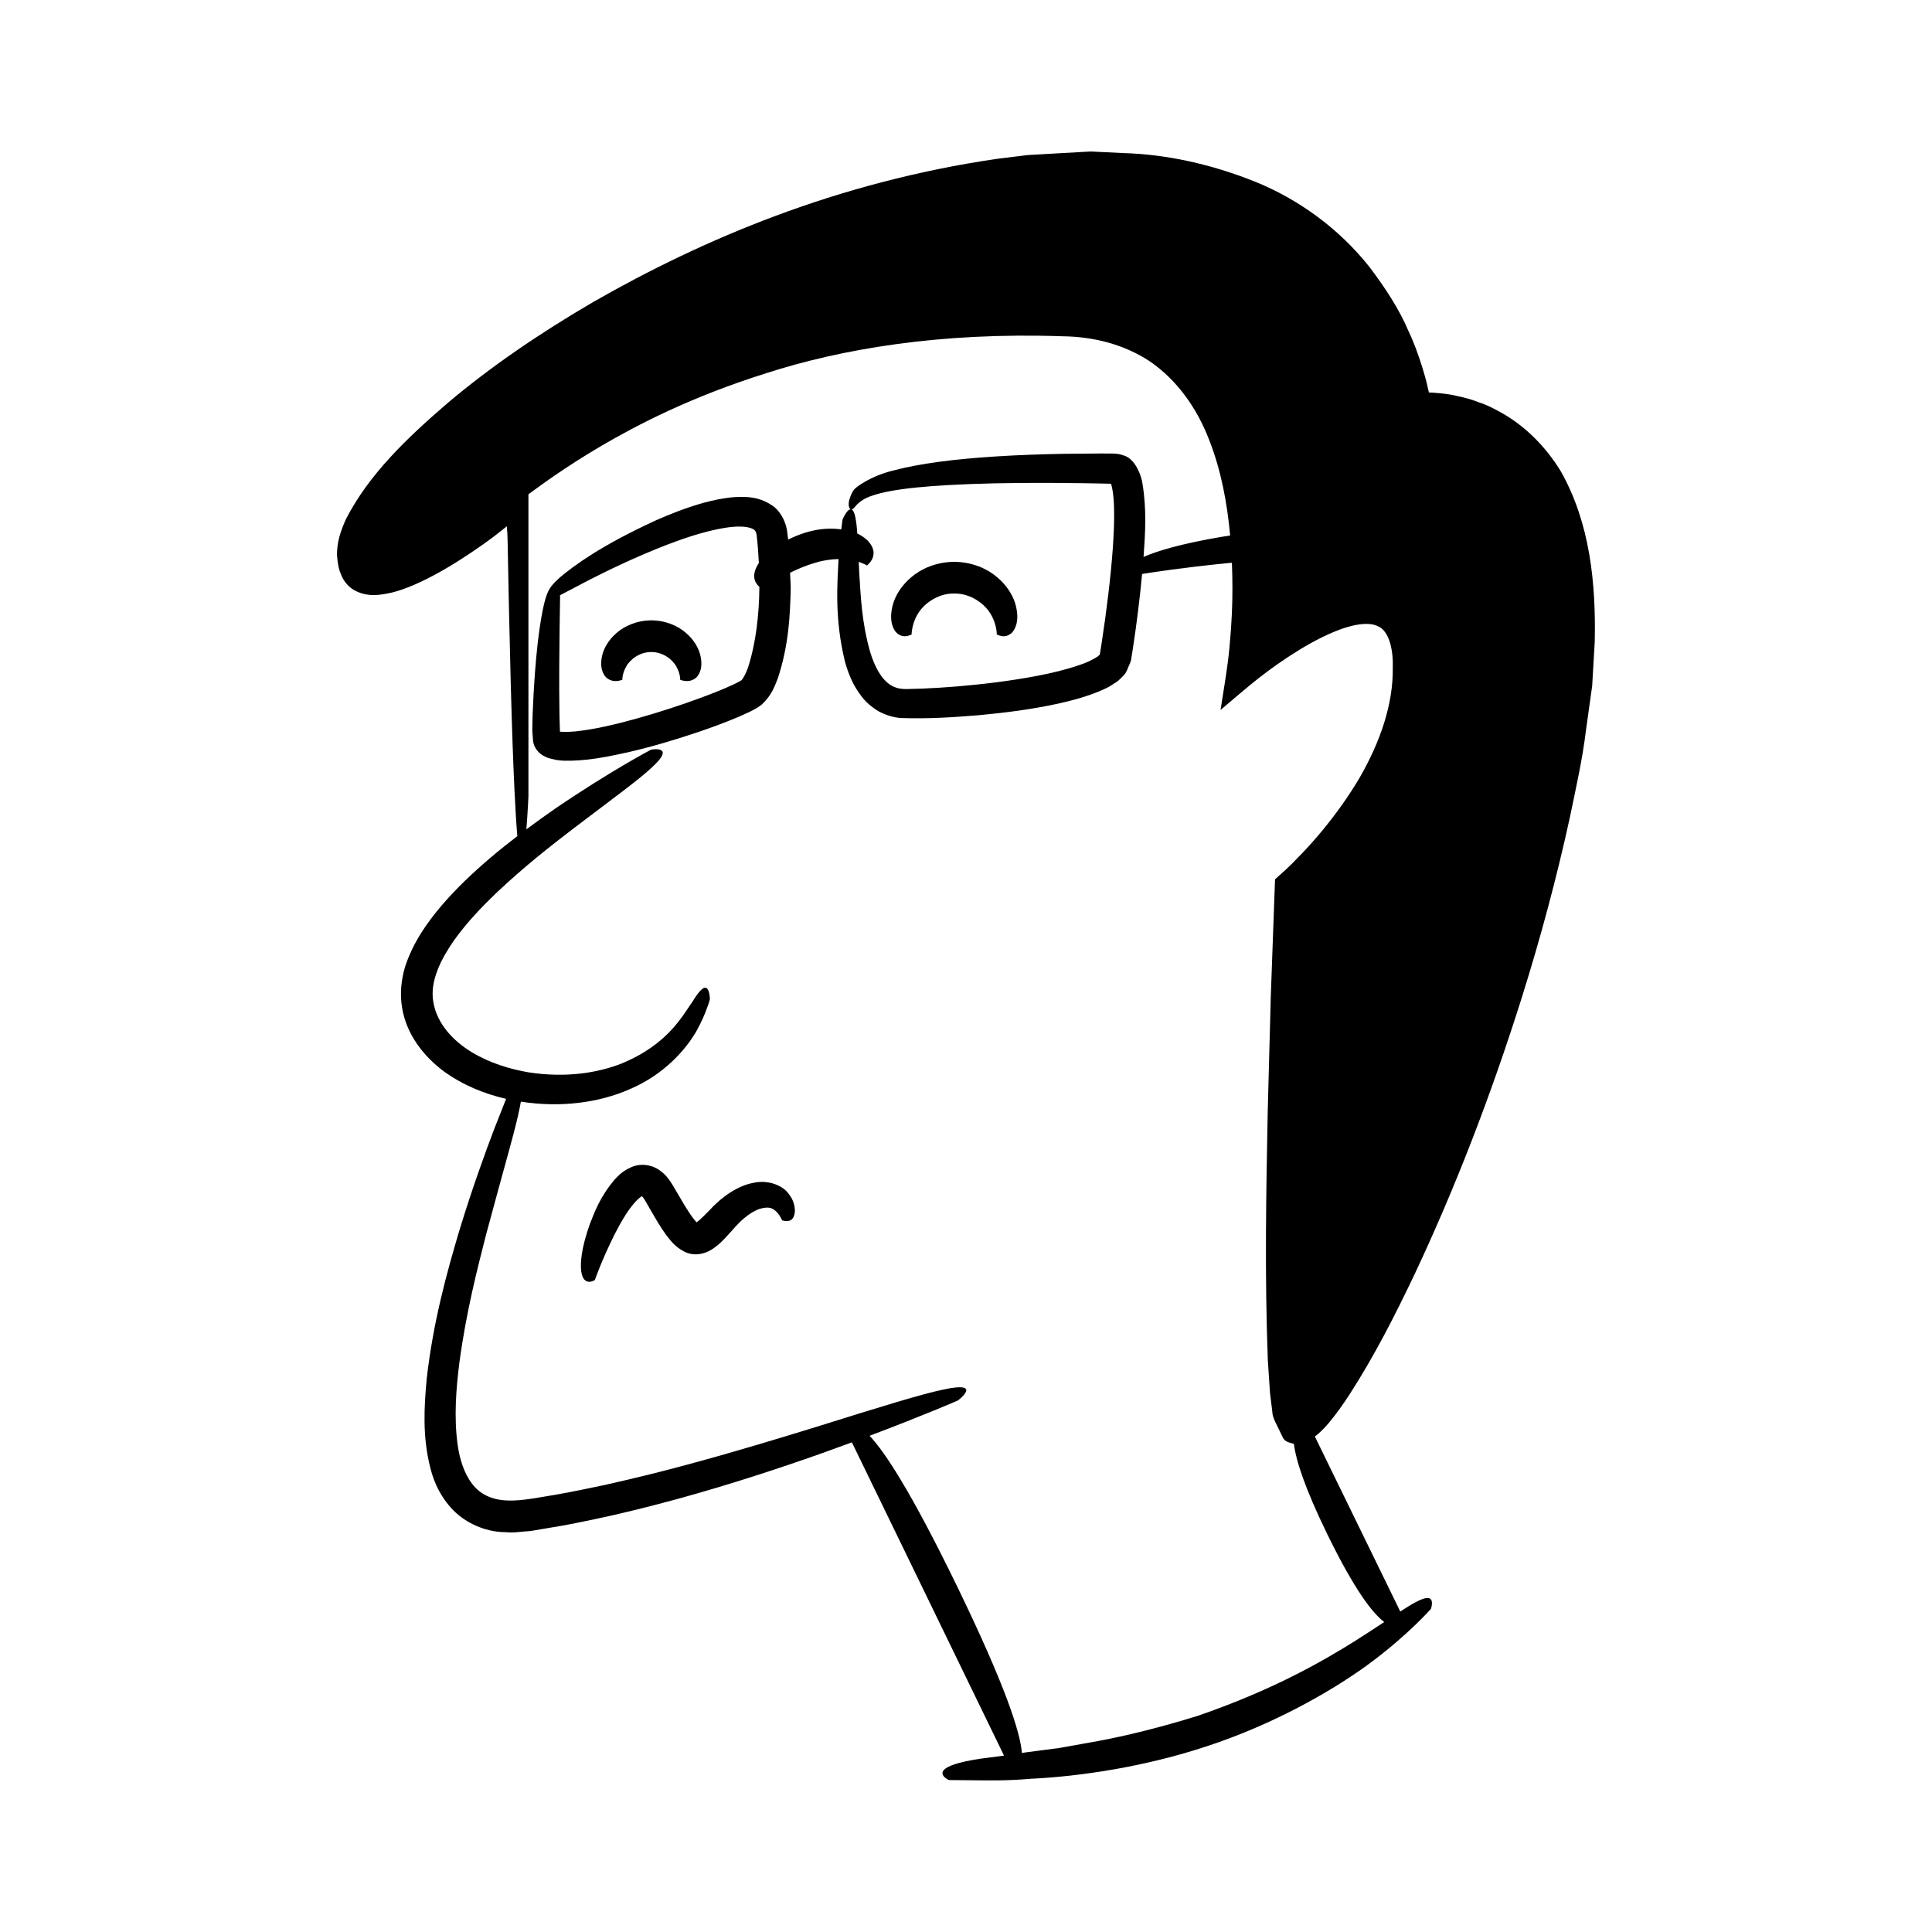
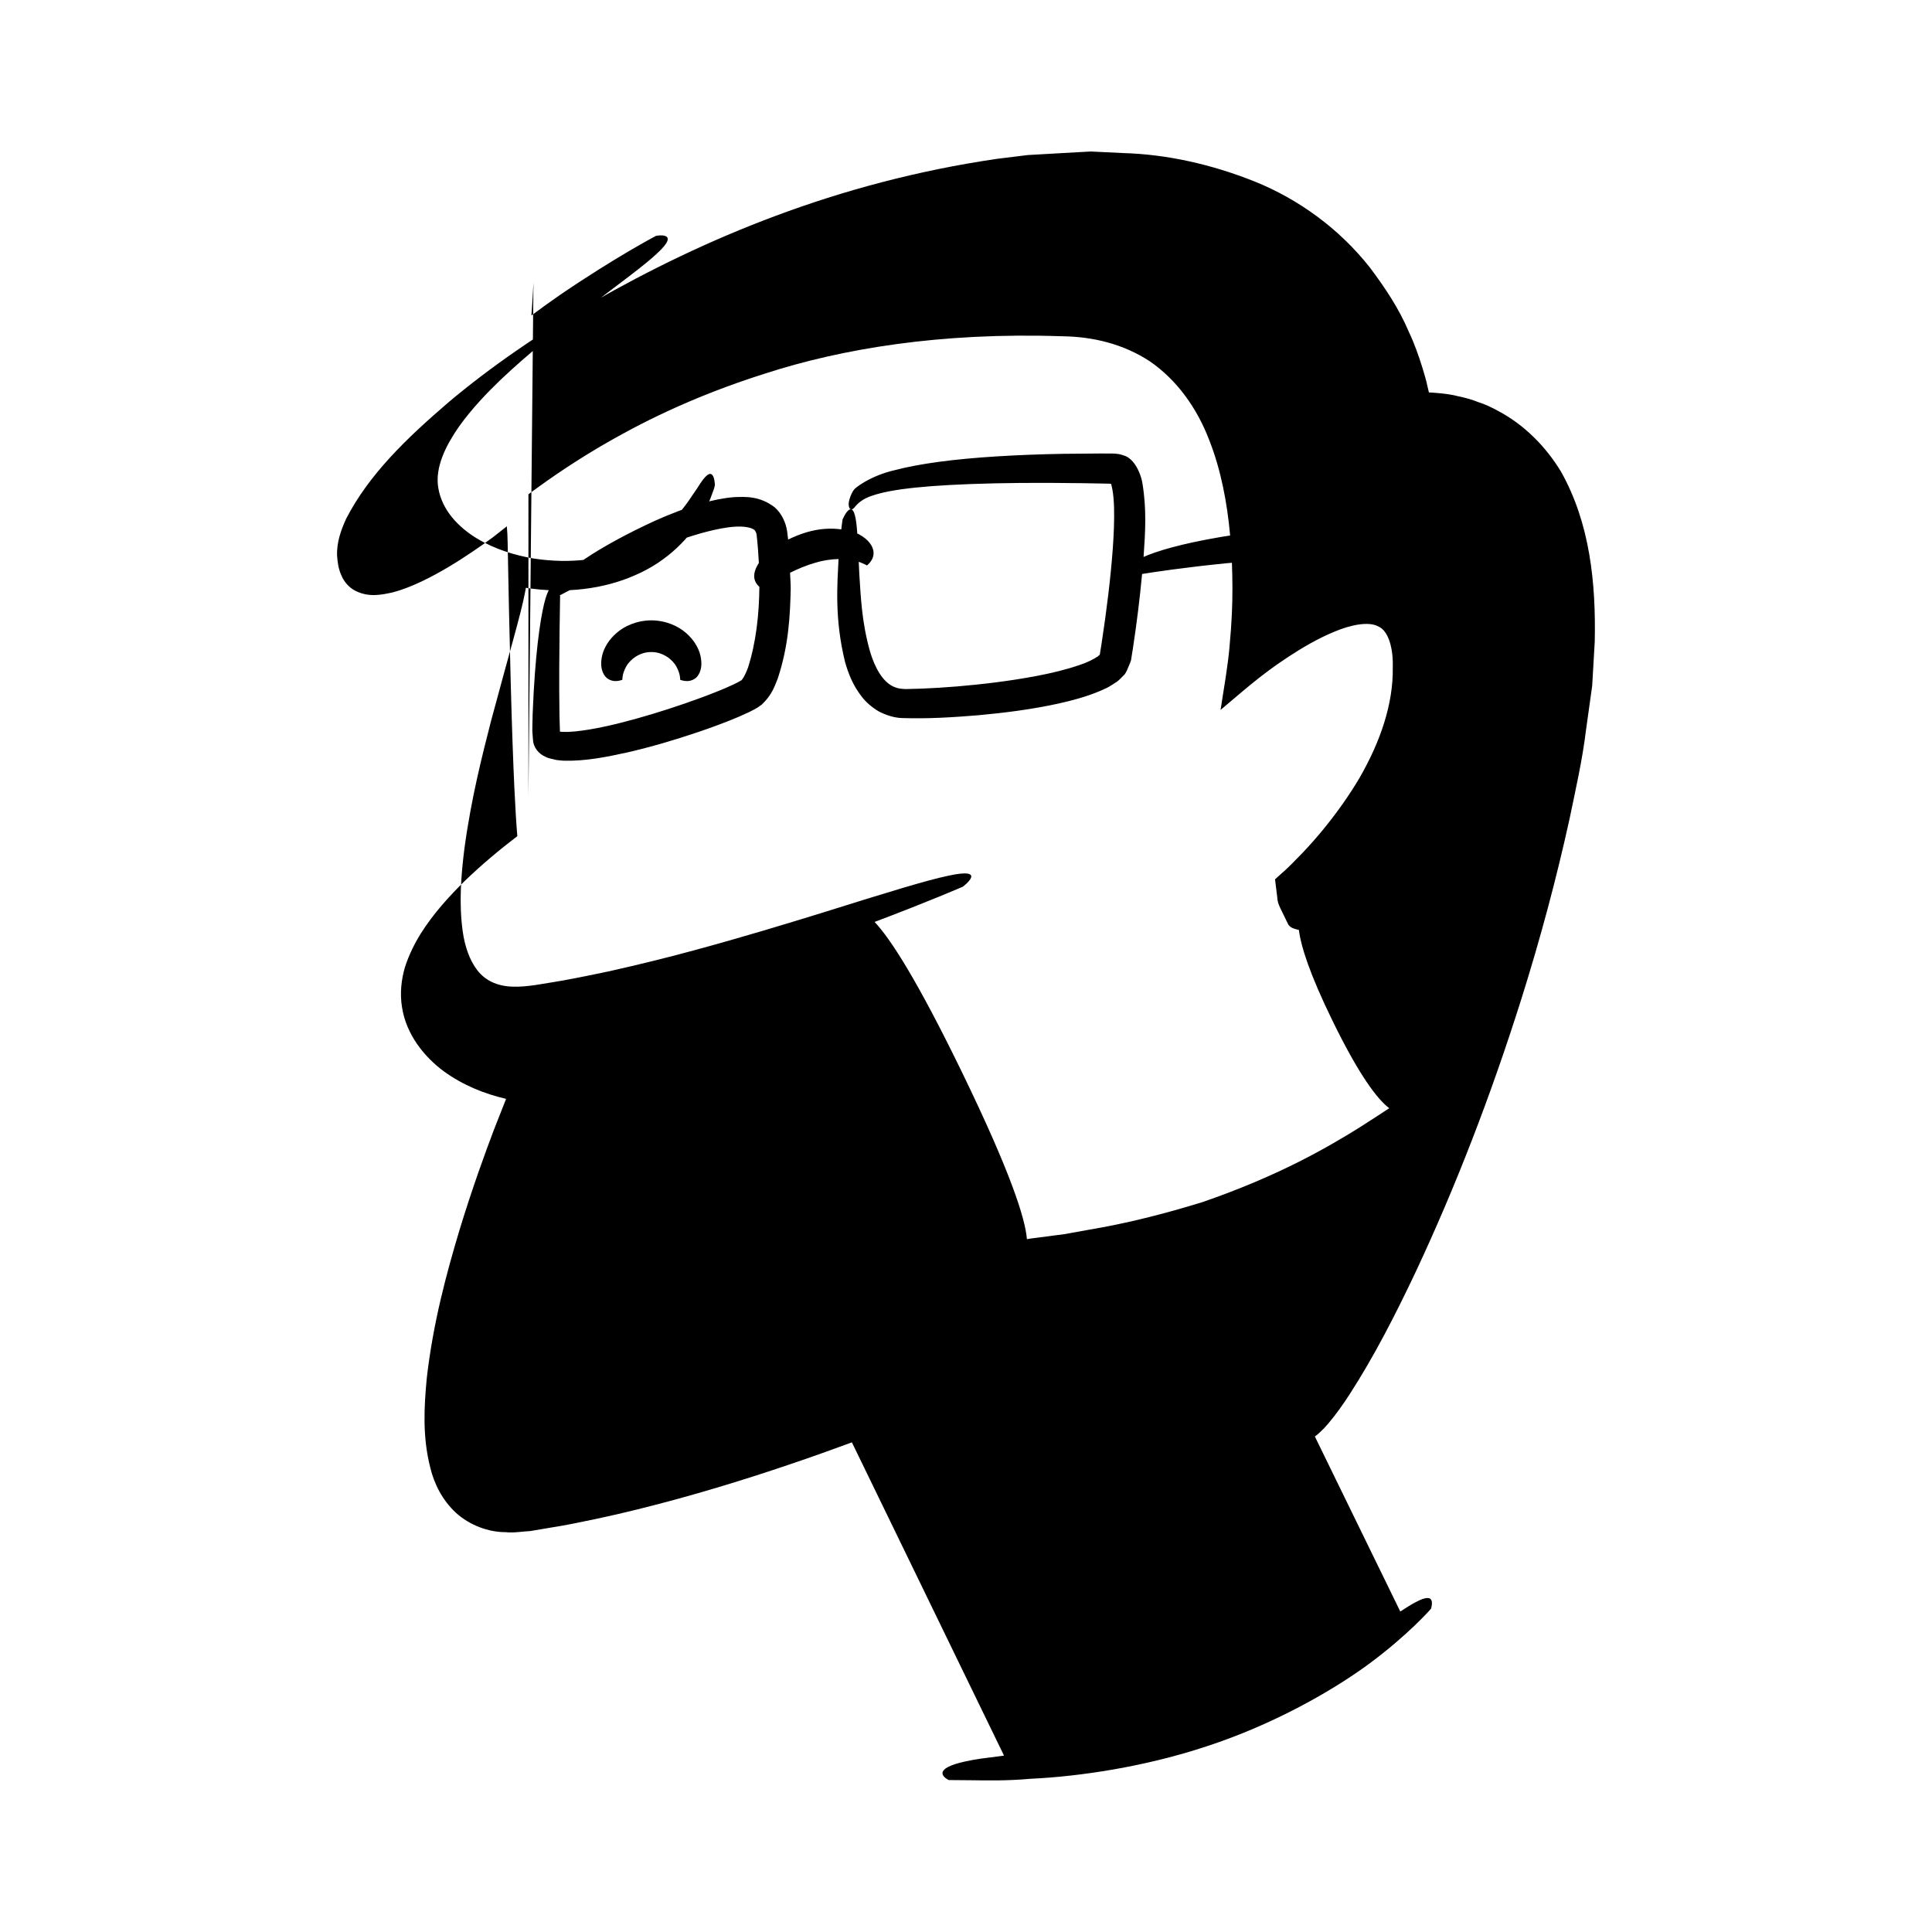
<svg xmlns="http://www.w3.org/2000/svg" fill="#000000" width="800px" height="800px" version="1.1" viewBox="144 144 512 512">
  <g>
-     <path d="m238.29 300.62c3.535 1.746 6.871 0.996 9.703 0.383 2.875-0.742 5.465-1.836 7.926-3.004 4.91-2.359 9.277-5.09 13.352-7.832 1.008-0.699 2.008-1.391 2.992-2.07l2.477-1.805c1.219-0.957 2.41-1.895 3.574-2.812 0.258 2.492 0.203 5.231 0.324 9.812 0.082 4.098 0.16 7.996 0.234 11.703 0.176 7.414 0.336 14.059 0.477 20.008 0.32 11.898 0.645 21.012 0.969 27.895 0.266 5.664 0.527 9.746 0.781 12.691-4.613 3.527-9.371 7.457-14.07 12.008-4.078 4.019-8.133 8.453-11.516 13.801-1.668 2.691-3.137 5.637-4.188 8.891-0.973 3.281-1.387 7.008-0.785 10.629 1.098 7.219 5.863 13.133 11.062 16.984 5.152 3.738 10.863 5.996 16.52 7.309-0.66 1.672-1.738 4.406-3.191 8.094-2.418 6.371-5.754 15.516-9.172 26.715-3.356 11.215-6.992 24.453-8.672 39.332-0.688 7.445-1.176 15.355 0.969 23.695 0.992 4.113 3.148 8.508 6.762 11.844 3.606 3.309 8.672 5.168 13.133 5.144 2.309 0.254 4.402-0.191 6.606-0.293l5.789-0.977c3.867-0.594 7.656-1.418 11.422-2.195 7.531-1.582 14.852-3.449 21.895-5.363 14.078-3.871 26.996-8.137 37.973-12.023 2.844-1.012 5.551-1.996 8.125-2.945l40.316 83.016c-2.352 0.32-4.422 0.574-6.172 0.805-3.113 0.465-5.332 0.973-6.887 1.484-6.238 2.051-1.578 4.188-1.578 4.188s2.164 0.02 5.957 0.051c3.789 0.039 9.207 0.195 15.699-0.387 12.977-0.605 30.328-3.156 46.898-8.68 16.594-5.441 32.082-13.922 42.695-21.688 10.598-7.828 16.535-14.684 16.535-14.684s0.449-1.281 0.152-2.18c-0.32-0.871-1.43-1.074-4.258 0.453-1.059 0.555-2.371 1.371-4.031 2.445l-22.637-46.379c0.309-0.238 0.625-0.453 0.922-0.727 0.512-0.5 1.051-0.953 1.547-1.484l1.102-1.234c2.09-2.477 3.852-5 5.539-7.57 6.648-10.289 12.199-21.191 17.555-32.477 10.605-22.598 19.969-46.793 28.074-72.496 5.066-16.105 9.328-32.047 12.773-47.762 1.637-7.898 3.394-15.582 4.348-23.488 0.547-3.922 1.094-7.82 1.633-11.691 0.227-3.93 0.453-7.832 0.68-11.707 0.328-15.445-1.223-31.324-8.934-45.047-4.059-6.695-9.777-12.453-16.633-16.078-1.703-0.93-3.43-1.777-5.262-2.344-1.785-0.715-3.613-1.219-5.473-1.59-2.555-0.703-6.727-0.961-7.648-0.984l-0.367-1.574c-0.359-1.707-0.859-3.352-1.355-4.992-1.02-3.266-2.16-6.477-3.606-9.523-2.633-6.227-6.394-11.805-10.344-17.062-8.18-10.367-19.016-18.125-30.5-22.75-11.477-4.582-23.359-7.219-34.867-7.539-2.879-0.141-5.738-0.277-8.574-0.414-2.82 0.156-5.625 0.312-8.406 0.469-2.781 0.16-5.543 0.316-8.281 0.473-2.707 0.332-5.394 0.664-8.062 0.992-42.641 6.211-78.094 21.371-107 37.891-14.426 8.414-27.336 17.27-38.512 26.691-11.059 9.492-21.012 19.062-27.082 30.836-1.363 3.008-2.547 6.285-2.379 9.887 0.137 1.668 0.34 3.383 1.133 5.078 0.668 1.688 2.09 3.328 3.816 4.156zm45.75 54.434v-80.062c3.75-2.742 9.598-7.07 18.988-12.637 9.984-5.844 24.012-13.137 43.965-19.434 19.863-6.406 46.02-10.922 78.555-9.805 7.996 0.094 16.133 2 23.215 6.672 6.953 4.785 12.457 12.207 15.797 21.105 2.961 7.602 4.633 16.102 5.441 25.023-0.77 0.121-1.582 0.238-2.305 0.359-10.98 1.867-17.195 3.801-20.641 5.32 0.457-6.406 0.855-12.645-0.312-19.582-0.211-1.52-1.555-5.898-4.504-7.168-0.758-0.23-1.496-0.547-2.316-0.578-0.738-0.109-1.84-0.074-2.062-0.082l-2.481-0.004c-3.297 0.027-6.523 0.059-9.664 0.086-6.285 0.117-12.234 0.34-17.742 0.691-11.012 0.688-20.227 1.891-26.832 3.633-6.559 1.484-10.863 4.91-10.863 5.262-0.027-0.188-1.973 3.094-1.176 4.738 0.102 0.281 0.262 0.344 0.434 0.379-0.176-0.023-0.359 0.02-0.547 0.145-0.902 0.602-1.707 2.582-1.707 2.582s-0.141 0.906-0.336 2.594c-2.551-0.348-5.609-0.281-9.125 0.742-1.938 0.578-3.519 1.254-4.953 1.957-0.086-0.734-0.176-1.473-0.281-2.262-0.328-2.195-1.398-4.621-3.289-6.289-3.961-3.031-7.754-2.812-10.707-2.695-3.039 0.238-5.691 0.859-8.176 1.512-4.91 1.398-9.062 3.078-12.73 4.703-14.547 6.684-21.613 11.984-25.242 15.008-1.523 1.352-2.356 2.324-2.769 3.043-0.465 0.68-0.965 1.898-1.48 3.992-1.09 4.617-2.398 13.266-3.035 29.094-0.023 0.996-0.047 2.023-0.074 3.074l-0.016 1.613c0.066 0.828 0.129 1.668 0.195 2.519 0.168 1.777 1.465 3.488 3.301 4.258 0.859 0.48 1.988 0.594 2.93 0.852 0.738 0.07 1.492 0.188 2.172 0.184 5.543 0.109 10.891-0.938 16.785-2.242 5.856-1.363 12.102-3.152 18.824-5.438 3.363-1.148 6.828-2.414 10.461-3.945l2.789-1.262c1.043-0.562 1.789-0.793 3.387-2.019 2.637-2.516 3.348-4.742 4.219-6.934 2.871-8.715 3.246-16.465 3.414-23.727 0-1.477-0.129-2.816-0.172-4.242 2.055-1.016 4.363-1.996 6.727-2.668 2.137-0.648 4.231-0.922 6.117-0.965-0.301 6.512-1.117 15.719 1.73 27.289 0.836 2.914 2 6.066 4.356 9.09 1.113 1.523 2.75 2.898 4.578 4 1.906 0.988 4.066 1.695 6.168 1.758 6.832 0.223 13.23-0.168 20.23-0.746 6.91-0.637 14.016-1.52 21.27-3.106 3.633-0.816 7.285-1.773 11.078-3.367 0.973-0.477 1.883-0.773 2.918-1.48l1.5-0.965c0.523-0.402 1.078-0.969 1.605-1.523 0.617-0.492 0.965-1.336 1.305-2.184 0.312-0.711 0.855-1.891 0.824-2.281l0.438-2.738c1.012-6.602 1.832-13.203 2.445-19.793 2.941-0.473 11.07-1.715 22.312-2.84 0.477-0.043 1.004-0.086 1.492-0.129 0.172 4.398 0.199 8.871-0.008 13.438l-0.242 4.168-0.422 5.09c-0.465 4.981-1.469 10.734-2.336 16.305 3.359-2.816 6.984-5.992 10.359-8.625l2.57-1.949 2.051-1.477 2.898-1.969c3.906-2.562 8.02-4.965 12.305-6.723 4.141-1.75 9.086-2.856 11.734-1.332 2.609 1.195 3.871 5.836 3.719 10.695 0.191 9.809-3.352 19.871-8.719 29.23-2.746 4.668-5.945 9.203-9.504 13.562-1.777 2.184-3.652 4.32-5.621 6.394l-3.004 3.074-1.547 1.484-2.805 2.523c-0.363 10.078-0.738 20.391-1.121 30.945-0.266 10.004-0.539 20.23-0.82 30.691-0.402 20.941-0.828 42.762 0.027 65.77 0.195 2.906 0.391 5.828 0.586 8.766l0.598 4.836c0.039 1.375 0.699 2.621 1.203 3.625l1.582 3.269c0.477 1.094 1.742 1.41 2.848 1.672 0.031 0.004 0.059-0.004 0.09 0 0.535 4.356 2.856 11.68 8.898 24.059 7.125 14.594 11.902 20.816 15.047 23.195-2.195 1.445-4.797 3.152-7.926 5.141-8.68 5.398-21.52 12.832-41.539 19.734-10.113 3.125-18.859 5.262-26.367 6.66-3.766 0.676-7.195 1.289-10.312 1.852-3.148 0.41-5.988 0.777-8.543 1.109-0.469 0.078-0.883 0.137-1.332 0.207-0.43-5.41-4.25-17.547-17.164-44.145-12.02-24.746-19.07-35.562-23.203-39.918 14.512-5.469 23.402-9.352 23.402-9.352s7.074-5.316-4.035-2.859c-5.551 1.168-15.621 4.25-33.648 9.906-9.031 2.773-20.062 6.172-33.617 9.84-6.773 1.855-14.195 3.684-22.305 5.508-4.062 0.855-8.297 1.738-12.715 2.531-4.426 0.695-9.199 1.754-13.113 1.574-4.109-0.152-7.207-1.68-9.273-4.375-2.082-2.707-3.297-6.402-3.832-10.172-1.082-7.598-0.414-15.164 0.422-21.957 1.852-13.68 4.766-24.855 7.082-33.957 4.871-18.191 7.914-28.281 8.961-33.859 0.105-0.508 0.18-0.941 0.258-1.375 10.52 1.648 20.727 0.281 28.82-3.289 9.09-3.844 14.93-10.508 17.777-15.527 1.406-2.559 2.277-4.66 2.777-6.129 0.586-1.441 0.715-2.25 0.715-2.25s-0.027-1.898-0.637-2.656c-0.637-0.797-1.727-0.355-3.984 3.371-2.465 3.367-6.281 11.281-18.879 16.414-6.207 2.426-14.641 3.832-24.559 2.297-4.902-0.852-10.211-2.414-15.09-5.367-4.809-2.938-9.176-7.441-10.141-13.293-0.984-5.555 2.113-11.445 5.438-16.246 3.465-4.856 7.438-8.965 11.203-12.586 7.633-7.207 14.566-12.574 20.238-16.934 11.422-8.668 17.938-13.406 21.105-16.438 6.496-5.941-0.289-4.644-0.289-4.644s-10.598 5.539-25.418 15.633c-2.43 1.68-5 3.535-7.617 5.477 0.344-4.301 0.547-8.73 0.547-8.73zm87.422-69.551c-0.078-0.039-0.191-0.062-0.273-0.098-0.016-0.234-0.031-0.512-0.051-0.73-0.293-3.871-0.816-5.371-1.434-5.664 0.23-0.059 0.496-0.25 0.844-0.656 0.691-0.902 2.113-2.223 4.652-3.016 5.023-1.734 14.668-2.84 32.344-3.25 4.418-0.094 9.332-0.145 14.793-0.121 2.734 0.023 5.602 0.051 8.613 0.082 1.508 0.027 3.051 0.055 4.629 0.082l2.402 0.051c0.531 0.023 0.285 0.012 0.434 0.074 0.141 0.199 0.004-0.238 0.398 1.543 0.242 1.387 0.375 3.012 0.422 4.703 0.09 3.398-0.062 7.082-0.34 10.934-0.57 7.707-1.594 16.137-2.977 25.176l-0.465 2.902c0.078-0.027-0.098-0.008-0.484 0.422-1.191 0.789-2.887 1.652-4.754 2.25-3.676 1.281-7.566 2.191-11.32 2.914-7.539 1.434-14.648 2.242-21.148 2.801-3.254 0.277-6.367 0.457-9.332 0.586-1.48 0.043-2.926 0.082-4.336 0.121-1.066-0.035-1.992-0.113-2.828-0.457-3.394-1.195-5.512-5.559-6.664-9.422-2.293-8.016-2.477-15.043-2.844-20.285-0.066-1.273-0.121-2.445-0.172-3.551 1.406 0.484 2.191 0.957 2.191 0.957-0.07-0.039 2.043-1.355 1.703-3.832-0.215-1.266-1.152-3.016-4.004-4.516zm-79.098 16.207c0.121-0.023 0.203-0.039 0.203-0.039s2.789-1.469 7.668-4.035c4.918-2.477 12.016-5.984 20.723-9.344 4.34-1.656 9.137-3.285 14.074-4.223 2.426-0.457 5.012-0.711 6.938-0.363 0.977 0.148 1.613 0.492 1.961 0.723 0.215 0.301 0.465 0.535 0.586 1.332 0.27 2.379 0.461 4.883 0.59 7.434-0.883 1.336-1.223 2.496-1.238 3.41-0.02 1.316 0.625 2.16 1.168 2.731 0.078 0.082 0.133 0.109 0.207 0.18-0.062 7.316-0.895 14.797-3.004 21.375-0.453 1.27-1.039 2.457-1.516 3.129-0.094 0.062-0.164 0.141-0.215 0.246-0.047 0.008-0.09 0.066-0.402 0.238-0.473 0.277-1.141 0.613-1.793 0.918-2.66 1.246-5.59 2.383-8.461 3.453-5.781 2.137-11.602 4.008-17.246 5.586-5.629 1.559-11.199 2.867-16.176 3.375-1.227 0.113-2.422 0.172-3.402 0.105l-0.637-0.043c-0.043-1.438-0.086-2.828-0.125-4.16-0.148-9.469-0.023-17.477 0.031-23.043 0.086-5.582 0.133-8.77 0.133-8.77s-0.023-0.09-0.066-0.215z" />
-     <path d="m385.59 312.16s-0.027-0.551 0.152-1.48c0.164-0.926 0.492-2.258 1.309-3.668 1.508-2.859 5.383-5.801 9.824-5.723 4.441-0.078 8.316 2.863 9.824 5.723 0.816 1.41 1.145 2.742 1.309 3.668 0.18 0.93 0.152 1.48 0.152 1.48-0.004-0.125 2.18 1.465 4.172-0.66 0.918-1.102 1.961-3.562 0.637-7.816-0.695-2.078-2.121-4.531-4.734-6.734-2.562-2.195-6.523-4.019-11.359-4.062-4.836 0.043-8.793 1.867-11.359 4.062-2.613 2.199-4.039 4.656-4.734 6.734-1.324 4.254-0.281 6.719 0.633 7.816 1.996 2.125 4.18 0.535 4.176 0.66z" />
+     <path d="m238.29 300.62c3.535 1.746 6.871 0.996 9.703 0.383 2.875-0.742 5.465-1.836 7.926-3.004 4.91-2.359 9.277-5.09 13.352-7.832 1.008-0.699 2.008-1.391 2.992-2.07l2.477-1.805c1.219-0.957 2.41-1.895 3.574-2.812 0.258 2.492 0.203 5.231 0.324 9.812 0.082 4.098 0.16 7.996 0.234 11.703 0.176 7.414 0.336 14.059 0.477 20.008 0.32 11.898 0.645 21.012 0.969 27.895 0.266 5.664 0.527 9.746 0.781 12.691-4.613 3.527-9.371 7.457-14.07 12.008-4.078 4.019-8.133 8.453-11.516 13.801-1.668 2.691-3.137 5.637-4.188 8.891-0.973 3.281-1.387 7.008-0.785 10.629 1.098 7.219 5.863 13.133 11.062 16.984 5.152 3.738 10.863 5.996 16.52 7.309-0.66 1.672-1.738 4.406-3.191 8.094-2.418 6.371-5.754 15.516-9.172 26.715-3.356 11.215-6.992 24.453-8.672 39.332-0.688 7.445-1.176 15.355 0.969 23.695 0.992 4.113 3.148 8.508 6.762 11.844 3.606 3.309 8.672 5.168 13.133 5.144 2.309 0.254 4.402-0.191 6.606-0.293l5.789-0.977c3.867-0.594 7.656-1.418 11.422-2.195 7.531-1.582 14.852-3.449 21.895-5.363 14.078-3.871 26.996-8.137 37.973-12.023 2.844-1.012 5.551-1.996 8.125-2.945l40.316 83.016c-2.352 0.32-4.422 0.574-6.172 0.805-3.113 0.465-5.332 0.973-6.887 1.484-6.238 2.051-1.578 4.188-1.578 4.188s2.164 0.02 5.957 0.051c3.789 0.039 9.207 0.195 15.699-0.387 12.977-0.605 30.328-3.156 46.898-8.68 16.594-5.441 32.082-13.922 42.695-21.688 10.598-7.828 16.535-14.684 16.535-14.684s0.449-1.281 0.152-2.18c-0.32-0.871-1.43-1.074-4.258 0.453-1.059 0.555-2.371 1.371-4.031 2.445l-22.637-46.379c0.309-0.238 0.625-0.453 0.922-0.727 0.512-0.5 1.051-0.953 1.547-1.484l1.102-1.234c2.09-2.477 3.852-5 5.539-7.57 6.648-10.289 12.199-21.191 17.555-32.477 10.605-22.598 19.969-46.793 28.074-72.496 5.066-16.105 9.328-32.047 12.773-47.762 1.637-7.898 3.394-15.582 4.348-23.488 0.547-3.922 1.094-7.82 1.633-11.691 0.227-3.93 0.453-7.832 0.68-11.707 0.328-15.445-1.223-31.324-8.934-45.047-4.059-6.695-9.777-12.453-16.633-16.078-1.703-0.93-3.43-1.777-5.262-2.344-1.785-0.715-3.613-1.219-5.473-1.59-2.555-0.703-6.727-0.961-7.648-0.984l-0.367-1.574c-0.359-1.707-0.859-3.352-1.355-4.992-1.02-3.266-2.16-6.477-3.606-9.523-2.633-6.227-6.394-11.805-10.344-17.062-8.18-10.367-19.016-18.125-30.5-22.75-11.477-4.582-23.359-7.219-34.867-7.539-2.879-0.141-5.738-0.277-8.574-0.414-2.82 0.156-5.625 0.312-8.406 0.469-2.781 0.16-5.543 0.316-8.281 0.473-2.707 0.332-5.394 0.664-8.062 0.992-42.641 6.211-78.094 21.371-107 37.891-14.426 8.414-27.336 17.27-38.512 26.691-11.059 9.492-21.012 19.062-27.082 30.836-1.363 3.008-2.547 6.285-2.379 9.887 0.137 1.668 0.34 3.383 1.133 5.078 0.668 1.688 2.09 3.328 3.816 4.156zm45.75 54.434v-80.062c3.75-2.742 9.598-7.07 18.988-12.637 9.984-5.844 24.012-13.137 43.965-19.434 19.863-6.406 46.02-10.922 78.555-9.805 7.996 0.094 16.133 2 23.215 6.672 6.953 4.785 12.457 12.207 15.797 21.105 2.961 7.602 4.633 16.102 5.441 25.023-0.77 0.121-1.582 0.238-2.305 0.359-10.98 1.867-17.195 3.801-20.641 5.32 0.457-6.406 0.855-12.645-0.312-19.582-0.211-1.52-1.555-5.898-4.504-7.168-0.758-0.23-1.496-0.547-2.316-0.578-0.738-0.109-1.84-0.074-2.062-0.082l-2.481-0.004c-3.297 0.027-6.523 0.059-9.664 0.086-6.285 0.117-12.234 0.34-17.742 0.691-11.012 0.688-20.227 1.891-26.832 3.633-6.559 1.484-10.863 4.91-10.863 5.262-0.027-0.188-1.973 3.094-1.176 4.738 0.102 0.281 0.262 0.344 0.434 0.379-0.176-0.023-0.359 0.02-0.547 0.145-0.902 0.602-1.707 2.582-1.707 2.582s-0.141 0.906-0.336 2.594c-2.551-0.348-5.609-0.281-9.125 0.742-1.938 0.578-3.519 1.254-4.953 1.957-0.086-0.734-0.176-1.473-0.281-2.262-0.328-2.195-1.398-4.621-3.289-6.289-3.961-3.031-7.754-2.812-10.707-2.695-3.039 0.238-5.691 0.859-8.176 1.512-4.91 1.398-9.062 3.078-12.73 4.703-14.547 6.684-21.613 11.984-25.242 15.008-1.523 1.352-2.356 2.324-2.769 3.043-0.465 0.68-0.965 1.898-1.48 3.992-1.09 4.617-2.398 13.266-3.035 29.094-0.023 0.996-0.047 2.023-0.074 3.074l-0.016 1.613c0.066 0.828 0.129 1.668 0.195 2.519 0.168 1.777 1.465 3.488 3.301 4.258 0.859 0.48 1.988 0.594 2.93 0.852 0.738 0.07 1.492 0.188 2.172 0.184 5.543 0.109 10.891-0.938 16.785-2.242 5.856-1.363 12.102-3.152 18.824-5.438 3.363-1.148 6.828-2.414 10.461-3.945l2.789-1.262c1.043-0.562 1.789-0.793 3.387-2.019 2.637-2.516 3.348-4.742 4.219-6.934 2.871-8.715 3.246-16.465 3.414-23.727 0-1.477-0.129-2.816-0.172-4.242 2.055-1.016 4.363-1.996 6.727-2.668 2.137-0.648 4.231-0.922 6.117-0.965-0.301 6.512-1.117 15.719 1.73 27.289 0.836 2.914 2 6.066 4.356 9.09 1.113 1.523 2.75 2.898 4.578 4 1.906 0.988 4.066 1.695 6.168 1.758 6.832 0.223 13.23-0.168 20.23-0.746 6.91-0.637 14.016-1.52 21.27-3.106 3.633-0.816 7.285-1.773 11.078-3.367 0.973-0.477 1.883-0.773 2.918-1.48l1.5-0.965c0.523-0.402 1.078-0.969 1.605-1.523 0.617-0.492 0.965-1.336 1.305-2.184 0.312-0.711 0.855-1.891 0.824-2.281l0.438-2.738c1.012-6.602 1.832-13.203 2.445-19.793 2.941-0.473 11.07-1.715 22.312-2.84 0.477-0.043 1.004-0.086 1.492-0.129 0.172 4.398 0.199 8.871-0.008 13.438l-0.242 4.168-0.422 5.09c-0.465 4.981-1.469 10.734-2.336 16.305 3.359-2.816 6.984-5.992 10.359-8.625l2.57-1.949 2.051-1.477 2.898-1.969c3.906-2.562 8.02-4.965 12.305-6.723 4.141-1.75 9.086-2.856 11.734-1.332 2.609 1.195 3.871 5.836 3.719 10.695 0.191 9.809-3.352 19.871-8.719 29.23-2.746 4.668-5.945 9.203-9.504 13.562-1.777 2.184-3.652 4.32-5.621 6.394l-3.004 3.074-1.547 1.484-2.805 2.523l0.598 4.836c0.039 1.375 0.699 2.621 1.203 3.625l1.582 3.269c0.477 1.094 1.742 1.41 2.848 1.672 0.031 0.004 0.059-0.004 0.09 0 0.535 4.356 2.856 11.68 8.898 24.059 7.125 14.594 11.902 20.816 15.047 23.195-2.195 1.445-4.797 3.152-7.926 5.141-8.68 5.398-21.52 12.832-41.539 19.734-10.113 3.125-18.859 5.262-26.367 6.66-3.766 0.676-7.195 1.289-10.312 1.852-3.148 0.41-5.988 0.777-8.543 1.109-0.469 0.078-0.883 0.137-1.332 0.207-0.43-5.41-4.25-17.547-17.164-44.145-12.02-24.746-19.07-35.562-23.203-39.918 14.512-5.469 23.402-9.352 23.402-9.352s7.074-5.316-4.035-2.859c-5.551 1.168-15.621 4.25-33.648 9.906-9.031 2.773-20.062 6.172-33.617 9.84-6.773 1.855-14.195 3.684-22.305 5.508-4.062 0.855-8.297 1.738-12.715 2.531-4.426 0.695-9.199 1.754-13.113 1.574-4.109-0.152-7.207-1.68-9.273-4.375-2.082-2.707-3.297-6.402-3.832-10.172-1.082-7.598-0.414-15.164 0.422-21.957 1.852-13.68 4.766-24.855 7.082-33.957 4.871-18.191 7.914-28.281 8.961-33.859 0.105-0.508 0.18-0.941 0.258-1.375 10.52 1.648 20.727 0.281 28.82-3.289 9.09-3.844 14.93-10.508 17.777-15.527 1.406-2.559 2.277-4.66 2.777-6.129 0.586-1.441 0.715-2.25 0.715-2.25s-0.027-1.898-0.637-2.656c-0.637-0.797-1.727-0.355-3.984 3.371-2.465 3.367-6.281 11.281-18.879 16.414-6.207 2.426-14.641 3.832-24.559 2.297-4.902-0.852-10.211-2.414-15.09-5.367-4.809-2.938-9.176-7.441-10.141-13.293-0.984-5.555 2.113-11.445 5.438-16.246 3.465-4.856 7.438-8.965 11.203-12.586 7.633-7.207 14.566-12.574 20.238-16.934 11.422-8.668 17.938-13.406 21.105-16.438 6.496-5.941-0.289-4.644-0.289-4.644s-10.598 5.539-25.418 15.633c-2.43 1.68-5 3.535-7.617 5.477 0.344-4.301 0.547-8.73 0.547-8.73zm87.422-69.551c-0.078-0.039-0.191-0.062-0.273-0.098-0.016-0.234-0.031-0.512-0.051-0.73-0.293-3.871-0.816-5.371-1.434-5.664 0.23-0.059 0.496-0.25 0.844-0.656 0.691-0.902 2.113-2.223 4.652-3.016 5.023-1.734 14.668-2.84 32.344-3.25 4.418-0.094 9.332-0.145 14.793-0.121 2.734 0.023 5.602 0.051 8.613 0.082 1.508 0.027 3.051 0.055 4.629 0.082l2.402 0.051c0.531 0.023 0.285 0.012 0.434 0.074 0.141 0.199 0.004-0.238 0.398 1.543 0.242 1.387 0.375 3.012 0.422 4.703 0.09 3.398-0.062 7.082-0.34 10.934-0.57 7.707-1.594 16.137-2.977 25.176l-0.465 2.902c0.078-0.027-0.098-0.008-0.484 0.422-1.191 0.789-2.887 1.652-4.754 2.25-3.676 1.281-7.566 2.191-11.32 2.914-7.539 1.434-14.648 2.242-21.148 2.801-3.254 0.277-6.367 0.457-9.332 0.586-1.48 0.043-2.926 0.082-4.336 0.121-1.066-0.035-1.992-0.113-2.828-0.457-3.394-1.195-5.512-5.559-6.664-9.422-2.293-8.016-2.477-15.043-2.844-20.285-0.066-1.273-0.121-2.445-0.172-3.551 1.406 0.484 2.191 0.957 2.191 0.957-0.07-0.039 2.043-1.355 1.703-3.832-0.215-1.266-1.152-3.016-4.004-4.516zm-79.098 16.207c0.121-0.023 0.203-0.039 0.203-0.039s2.789-1.469 7.668-4.035c4.918-2.477 12.016-5.984 20.723-9.344 4.34-1.656 9.137-3.285 14.074-4.223 2.426-0.457 5.012-0.711 6.938-0.363 0.977 0.148 1.613 0.492 1.961 0.723 0.215 0.301 0.465 0.535 0.586 1.332 0.27 2.379 0.461 4.883 0.59 7.434-0.883 1.336-1.223 2.496-1.238 3.41-0.02 1.316 0.625 2.16 1.168 2.731 0.078 0.082 0.133 0.109 0.207 0.18-0.062 7.316-0.895 14.797-3.004 21.375-0.453 1.27-1.039 2.457-1.516 3.129-0.094 0.062-0.164 0.141-0.215 0.246-0.047 0.008-0.09 0.066-0.402 0.238-0.473 0.277-1.141 0.613-1.793 0.918-2.66 1.246-5.59 2.383-8.461 3.453-5.781 2.137-11.602 4.008-17.246 5.586-5.629 1.559-11.199 2.867-16.176 3.375-1.227 0.113-2.422 0.172-3.402 0.105l-0.637-0.043c-0.043-1.438-0.086-2.828-0.125-4.16-0.148-9.469-0.023-17.477 0.031-23.043 0.086-5.582 0.133-8.77 0.133-8.77s-0.023-0.09-0.066-0.215z" />
    <path d="m308.93 324.18s-0.094-1.551 0.992-3.492c1.027-1.941 3.652-3.938 6.672-3.887 3.016-0.051 5.644 1.945 6.672 3.887 1.086 1.945 0.992 3.492 0.992 3.492-0.004-0.125 2.16 1.078 4.18-0.543 0.941-0.855 2.004-2.82 1.078-6.316-0.492-1.703-1.594-3.734-3.688-5.555-2.055-1.82-5.285-3.336-9.23-3.367-3.945 0.035-7.172 1.551-9.227 3.367-2.098 1.824-3.199 3.852-3.691 5.555-0.926 3.492 0.133 5.461 1.078 6.316 2.008 1.625 4.172 0.418 4.172 0.543z" />
-     <path d="m329.29 467.4c-0.984 0.781-0.629 0.434-0.762 0.477-0.074-0.102 0.207 0.211-0.645-0.797-0.766-0.945-1.609-2.273-2.457-3.641-0.848-1.438-1.664-2.824-2.445-4.156l-0.582-1.008-0.832-1.297c-0.66-0.887-1.211-1.691-2.473-2.621-2.277-1.793-5.387-2.125-7.777-1.051-2.414 1.055-3.41 2.231-4.492 3.363-3.828 4.555-5.227 8.461-6.504 11.695-2.305 6.484-2.559 10.348-2.297 12.539 0.637 4.348 3.625 2.305 3.625 2.305s1.703-5.008 5.152-11.949c1.684-3.289 4.09-7.664 6.719-9.848 0.742-0.52 0.621-0.406 0.621-0.406-0.023-0.047 0.016 0.035 0.289 0.352 0.223 0.246 0.422 0.645 0.711 1.082l1.008 1.785 2.117 3.609c0.742 1.211 1.527 2.434 2.461 3.695 0.906 1.137 2.094 2.859 4.621 4.164 2.348 1.203 5.16 0.809 7.324-0.594 2.078-1.375 2.836-2.344 3.844-3.371 1.945-2.121 3.215-3.691 4.691-4.894 1.457-1.23 2.953-2.098 4.215-2.5 2.598-0.746 3.547-0.027 4.523 0.98 0.914 1.031 1.305 2.074 1.305 2.074s0.707 0.285 1.535 0.199c0.809-0.109 1.773-0.559 1.879-2.805-0.07-1.062-0.238-2.719-1.801-4.582-1.395-1.895-5.113-3.66-9.234-2.727-4.07 0.734-8.348 3.644-11.82 7.473-0.844 0.875-1.695 1.711-2.519 2.453z" />
  </g>
</svg>